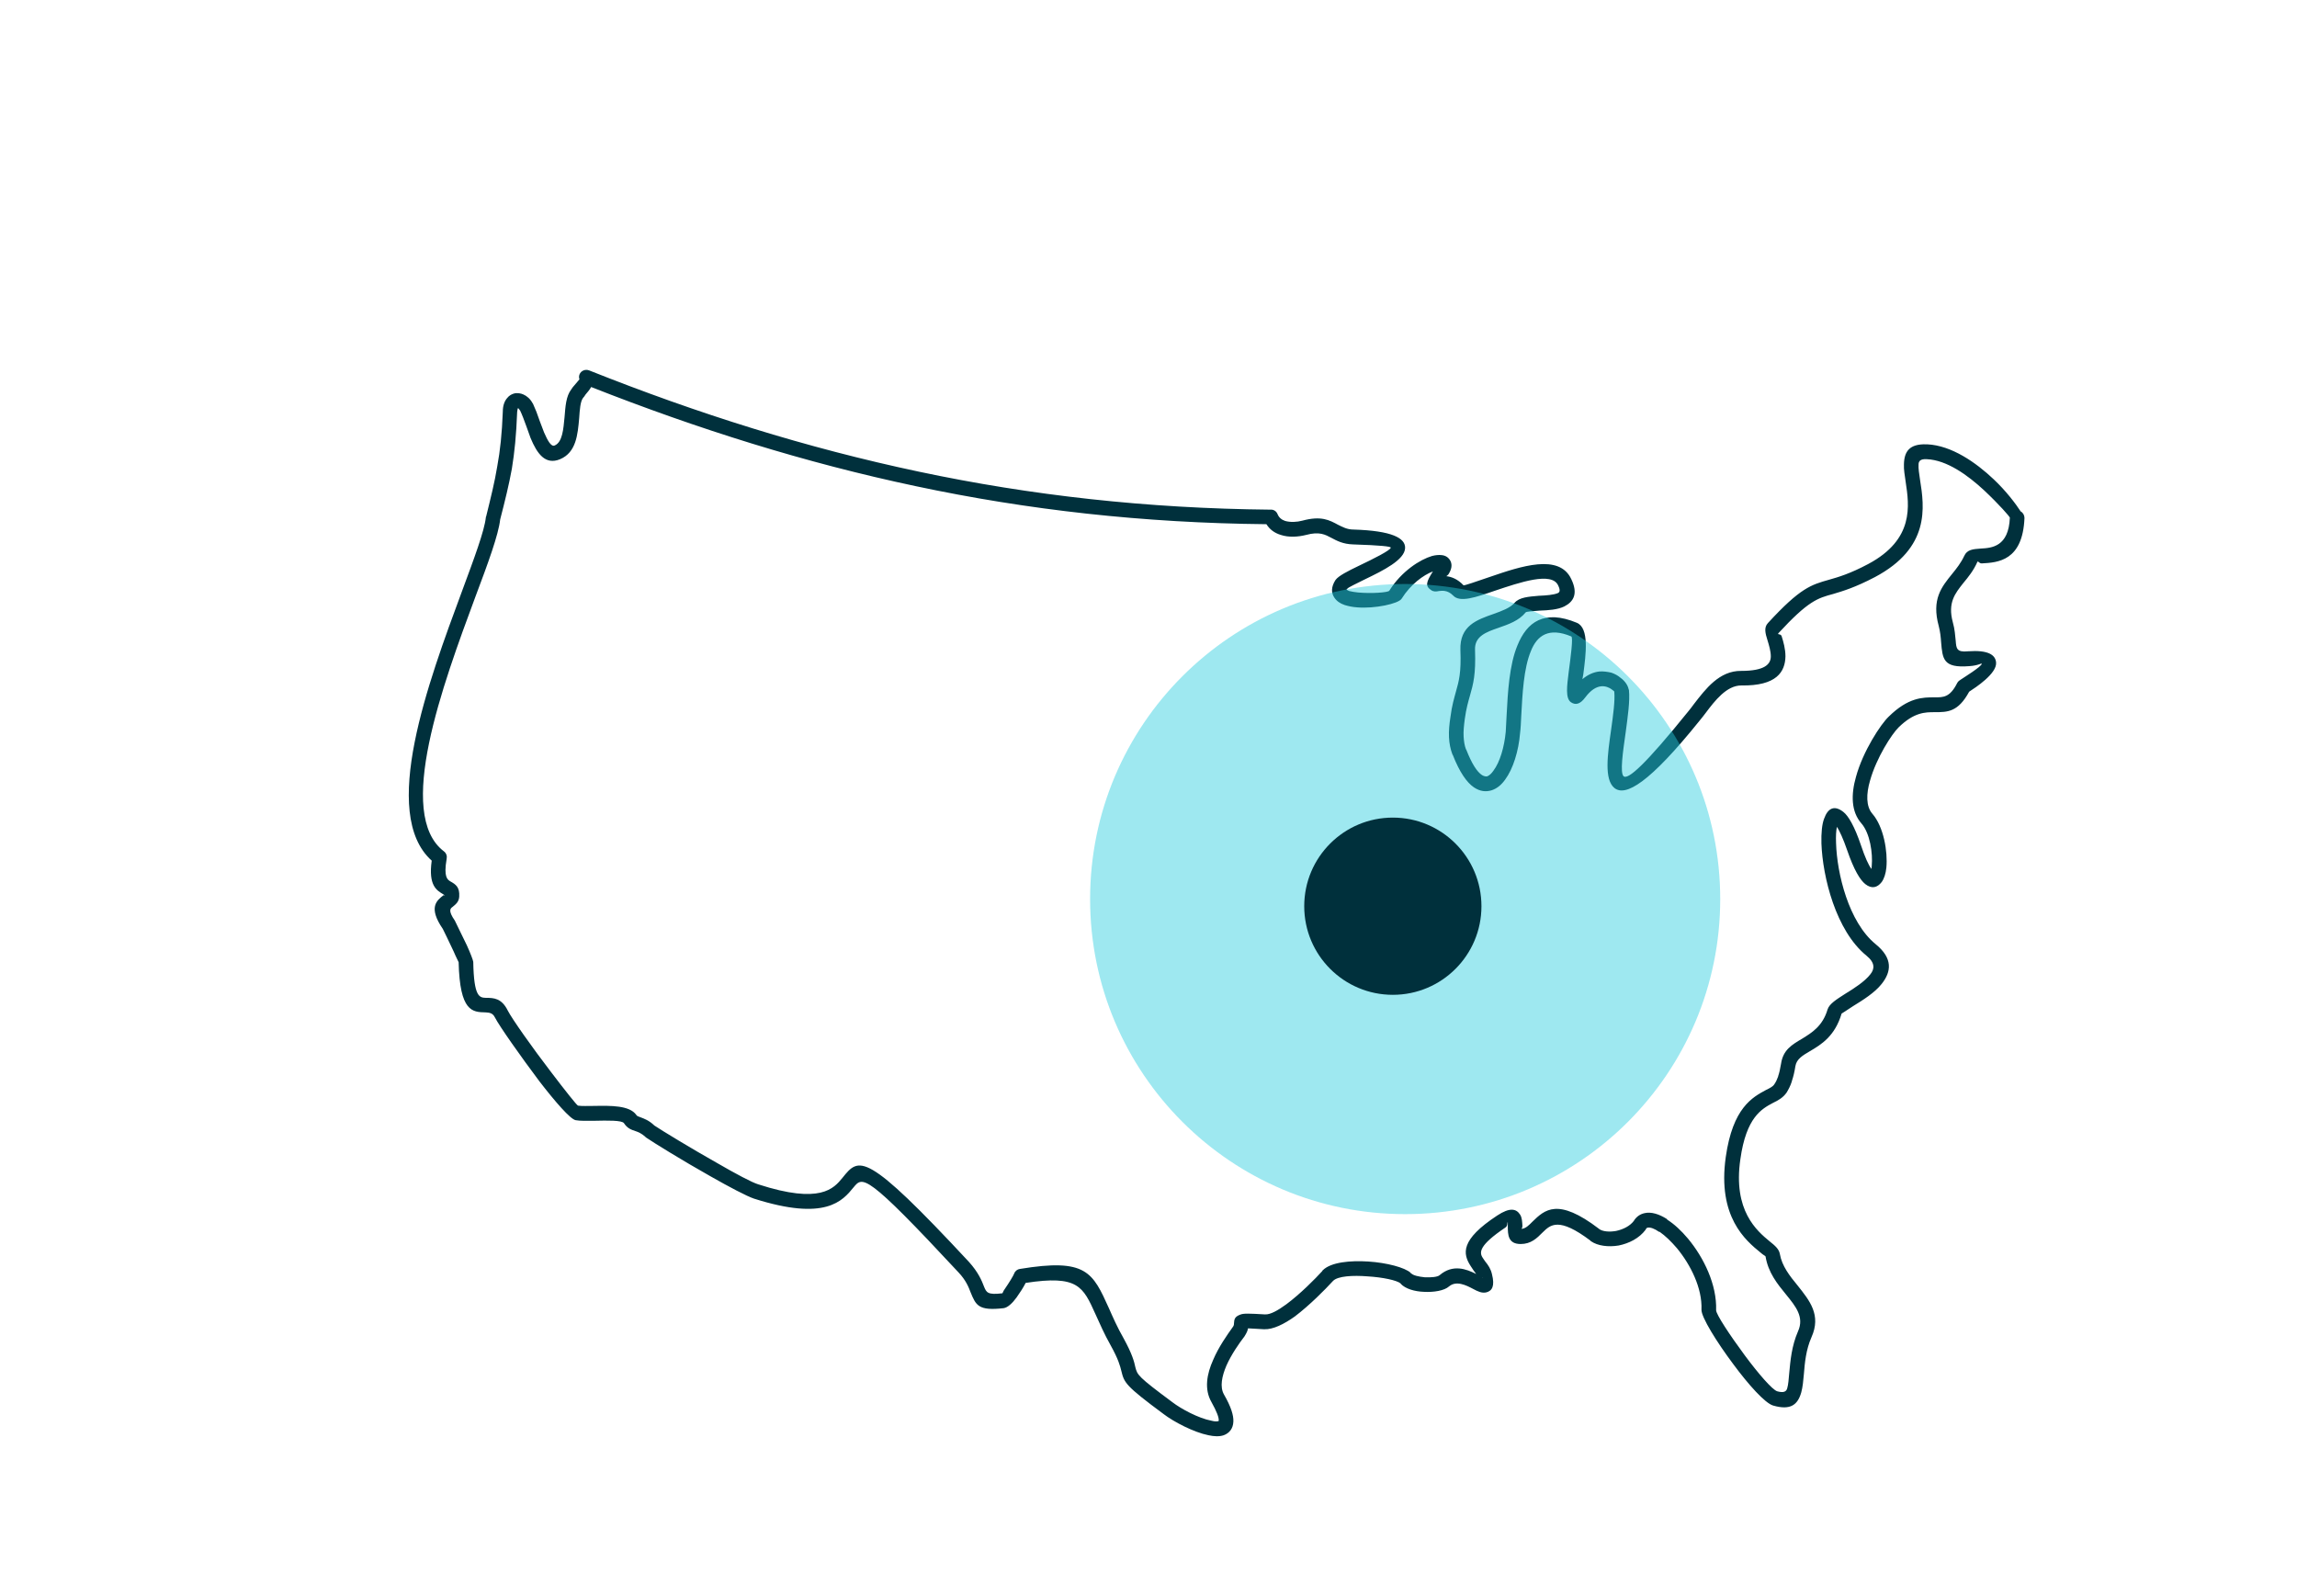
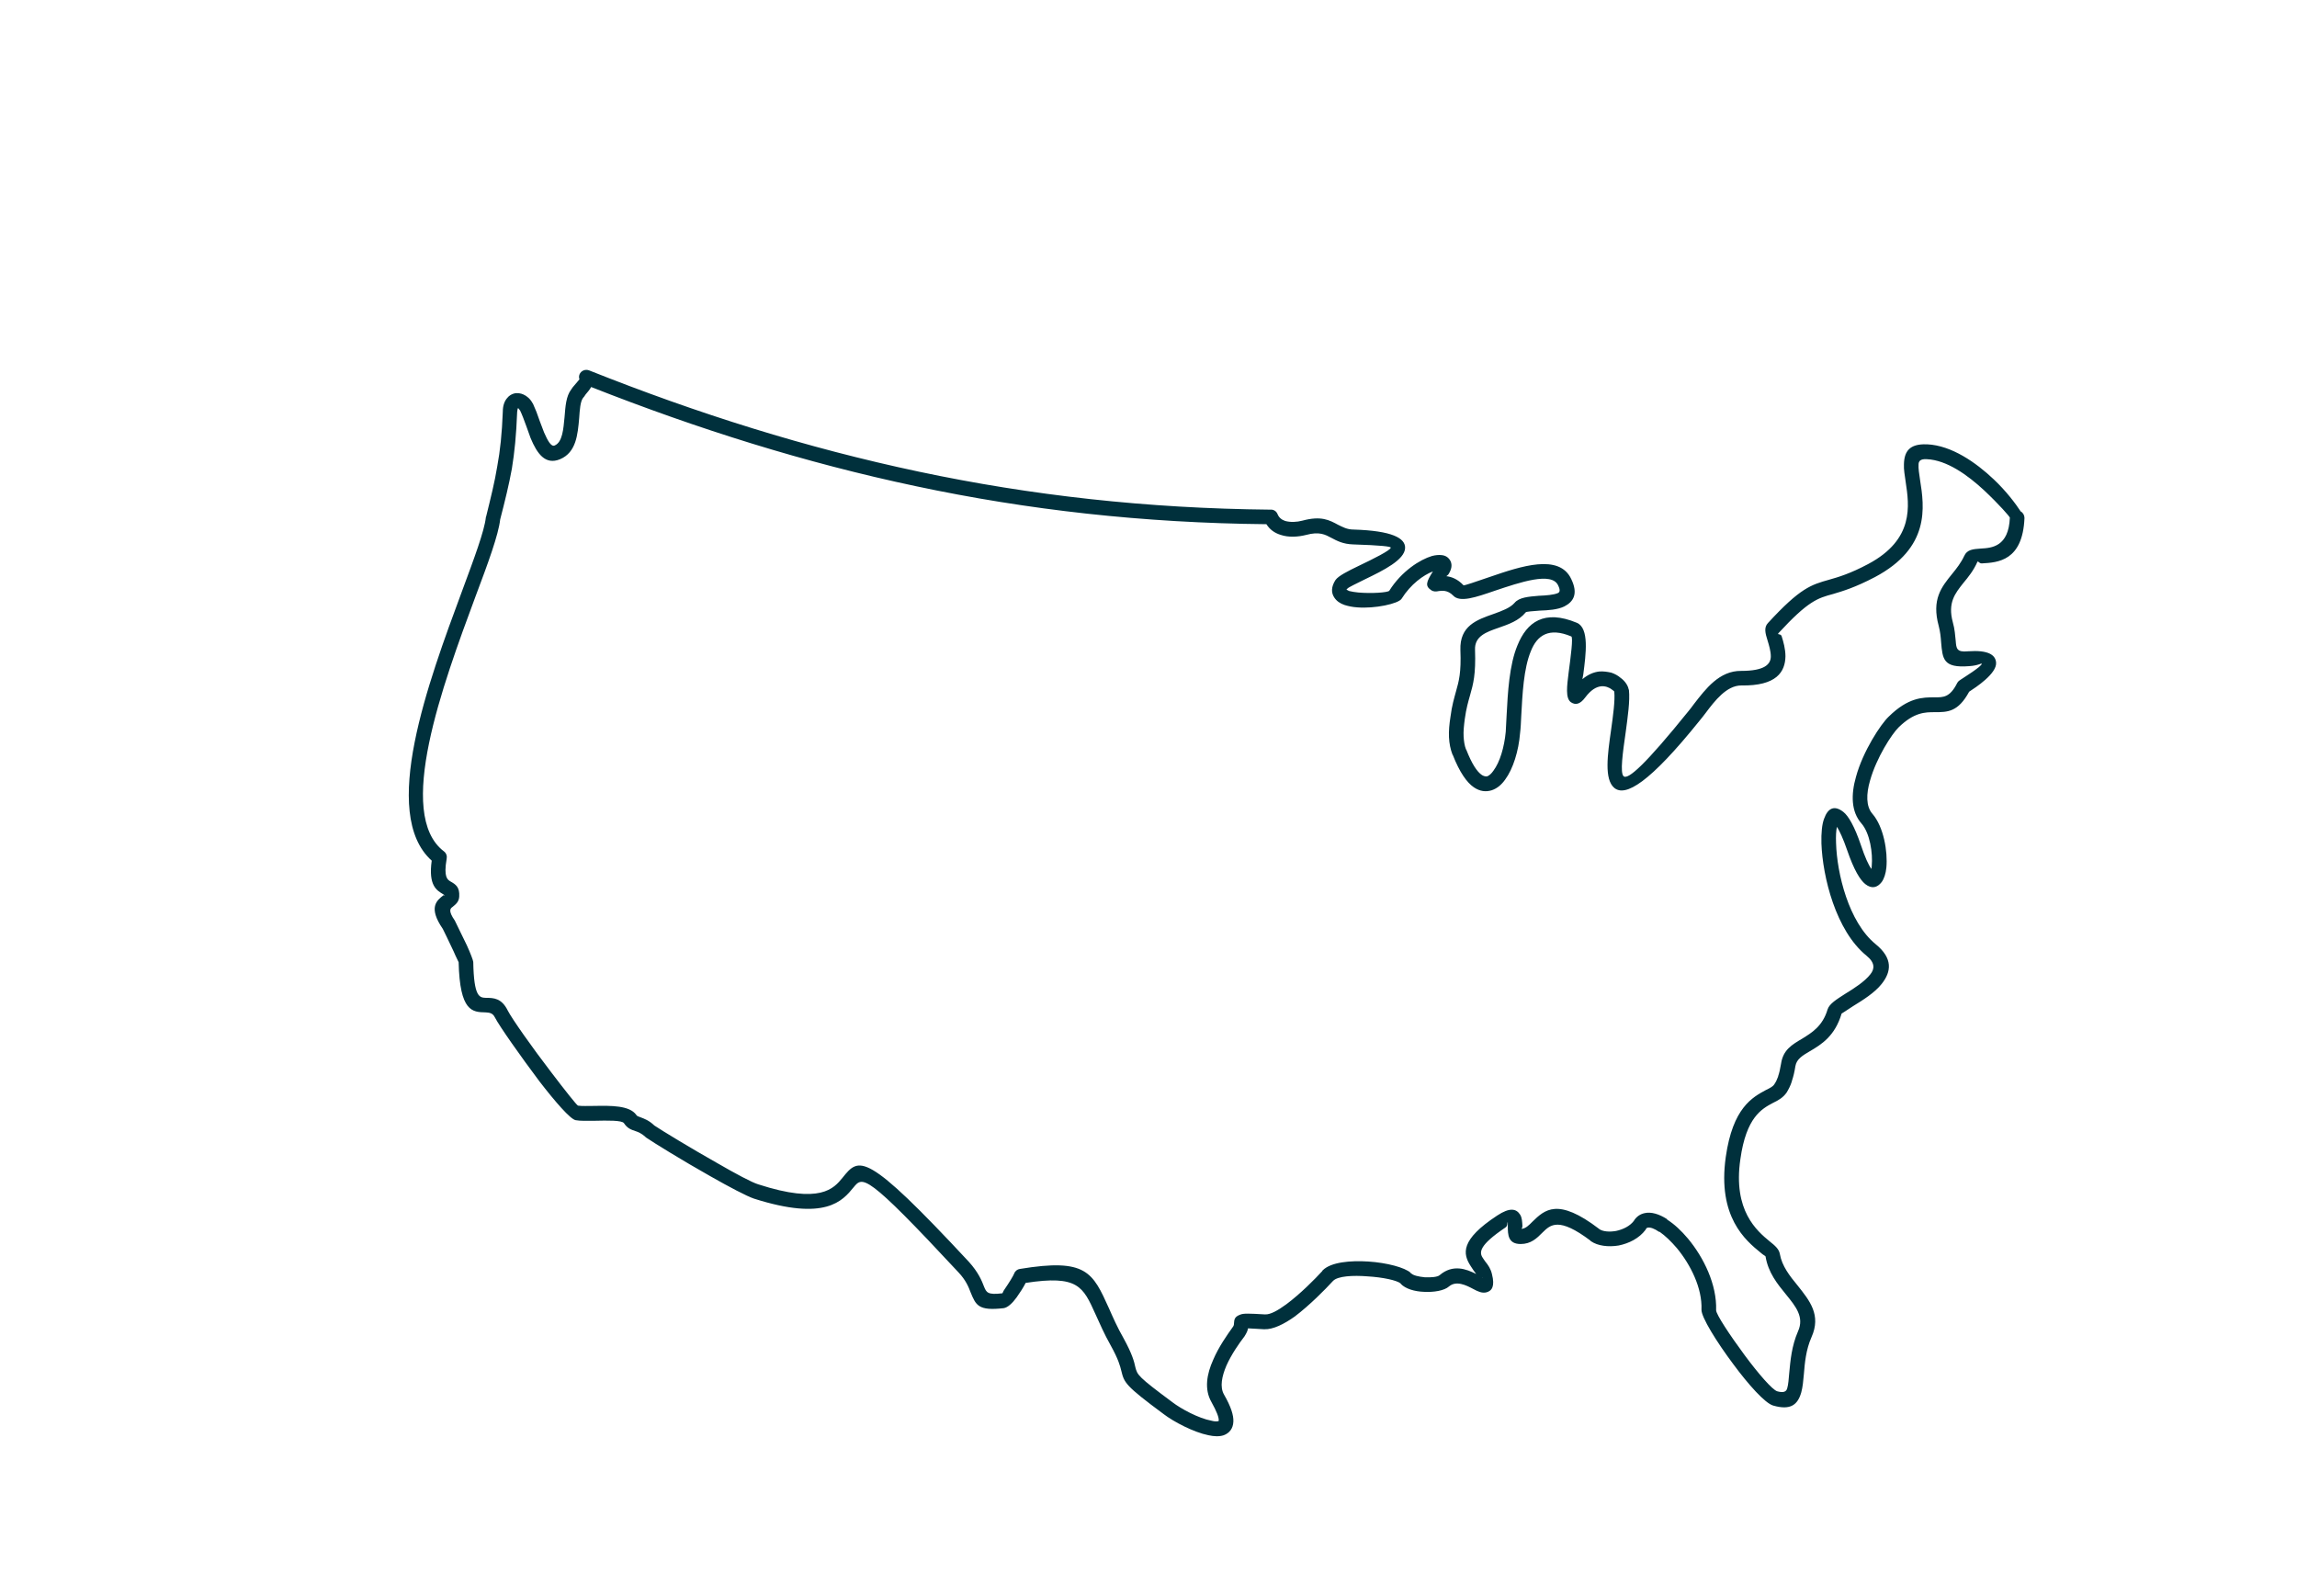
<svg xmlns="http://www.w3.org/2000/svg" width="118px" height="82px" viewBox="0 0 118 82" version="1.1">
  <title>San Francisco Bay Area Copy 16</title>
  <desc>Created with Sketch.</desc>
  <defs />
  <g id="San-Francisco-Bay-Area-Copy-16" stroke="none" stroke-width="1" fill="none" fill-rule="evenodd">
    <g id="Map" transform="translate(21, 19)">
      <path d="M55.135,46.644 C55.15,46.644 55.15,46.659 55.165,46.644 C55.225,46.629 55.195,46.644 55.135,46.644 Z M54.188,18.835 C54.203,19.079 54.233,19.293 54.308,19.491 L54.323,19.507 C54.609,20.239 54.879,20.651 55.135,20.818 C55.24,20.879 55.33,20.895 55.405,20.879 C55.511,20.834 55.616,20.742 55.721,20.589 C56.052,20.147 56.277,19.384 56.352,18.591 C56.367,18.316 56.383,18.027 56.397,17.737 C56.458,16.578 56.533,15.159 56.954,14.152 C57.435,12.962 58.321,12.291 60.005,12.993 C60.651,13.267 60.471,14.595 60.335,15.647 C60.32,15.739 60.305,15.815 60.29,15.891 C60.576,15.647 60.876,15.525 61.162,15.494 C61.372,15.479 61.582,15.51 61.778,15.555 C61.958,15.617 62.124,15.708 62.244,15.815 C62.484,15.983 62.635,16.227 62.665,16.41 L62.68,16.44 C62.74,17.005 62.62,17.813 62.515,18.606 C62.364,19.659 62.214,20.711 62.409,20.879 C62.635,21.062 63.506,20.3 65.746,17.523 C65.836,17.417 65.926,17.294 66.016,17.172 C66.618,16.395 67.324,15.449 68.451,15.464 C69.669,15.464 69.969,15.113 69.969,14.716 C69.969,14.457 69.879,14.152 69.804,13.908 C69.683,13.527 69.609,13.237 69.819,13.008 C71.487,11.193 72.043,11.04 72.96,10.781 C73.441,10.644 74.027,10.476 74.974,9.973 C77.349,8.706 77.078,6.967 76.898,5.762 C76.853,5.427 76.793,5.122 76.808,4.847 C76.823,4.191 77.093,3.795 77.965,3.825 L77.98,3.825 L77.995,3.825 L78.01,3.825 C79.258,3.886 80.505,4.756 81.422,5.625 C82.053,6.22 82.549,6.876 82.805,7.272 C82.925,7.334 83,7.471 83,7.608 C82.91,9.82 81.632,9.896 80.806,9.942 C80.655,9.942 80.625,9.79 80.58,9.866 C80.385,10.308 80.114,10.644 79.859,10.949 C79.438,11.483 79.047,11.956 79.318,12.962 C79.423,13.328 79.438,13.649 79.468,13.923 C79.498,14.305 79.513,14.518 80.099,14.457 C81.136,14.381 81.512,14.64 81.542,15.037 C81.587,15.601 80.49,16.318 80.159,16.532 C79.588,17.584 79.047,17.584 78.386,17.584 C77.905,17.584 77.334,17.584 76.537,18.362 C76.192,18.698 75.395,19.918 75.064,21.108 C74.869,21.779 74.854,22.42 75.185,22.801 C75.771,23.473 75.981,24.754 75.906,25.562 C75.876,25.883 75.786,26.142 75.665,26.31 C75.44,26.6 75.154,26.676 74.824,26.417 C74.554,26.203 74.238,25.684 73.892,24.677 C73.682,24.068 73.501,23.686 73.366,23.473 C73.321,23.671 73.306,23.961 73.321,24.312 C73.366,25.867 73.967,28.369 75.35,29.498 C76.252,30.23 76.162,30.917 75.665,31.542 C75.305,32 74.689,32.381 74.193,32.686 C73.877,32.899 73.606,33.067 73.606,33.067 C73.261,34.227 72.569,34.654 71.968,35.005 C71.607,35.218 71.292,35.401 71.232,35.767 C71.187,36.057 71.126,36.316 71.051,36.53 L71.051,36.545 C70.976,36.789 70.871,36.973 70.781,37.125 C70.6,37.384 70.36,37.522 70.074,37.659 C69.503,37.964 68.707,38.391 68.406,40.542 C68.015,43.196 69.263,44.234 69.909,44.768 C70.195,44.996 70.39,45.164 70.435,45.423 C70.54,46.034 70.946,46.552 71.337,47.025 C71.968,47.818 72.569,48.551 72.058,49.694 C71.773,50.335 71.713,51.022 71.668,51.586 C71.638,51.937 71.607,52.257 71.532,52.532 C71.352,53.157 70.991,53.462 70.089,53.203 C69.669,53.081 68.812,52.12 68.046,51.083 C67.189,49.939 66.392,48.657 66.407,48.276 C66.452,47.177 65.851,45.972 65.145,45.118 C64.844,44.768 64.544,44.478 64.258,44.279 L64.228,44.279 C63.987,44.111 63.777,44.035 63.642,44.066 C63.612,44.066 63.597,44.081 63.567,44.111 L63.567,44.127 L63.537,44.157 L63.537,44.172 C63.206,44.615 62.68,44.874 62.154,44.981 C61.613,45.072 61.072,44.996 60.741,44.768 L60.711,44.752 L60.711,44.737 C59.073,43.501 58.652,43.913 58.246,44.31 C57.946,44.615 57.645,44.905 57.119,44.905 C56.473,44.905 56.458,44.432 56.458,43.989 L56.458,43.806 C56.412,43.73 56.488,43.974 56.322,44.066 C54.985,44.966 54.985,45.332 55.165,45.606 C55.195,45.667 55.255,45.728 55.3,45.805 C55.451,45.988 55.586,46.186 55.646,46.461 C55.796,47.055 55.661,47.315 55.345,47.391 C55.12,47.437 54.924,47.345 54.669,47.208 C54.323,47.025 53.812,46.766 53.436,47.086 C53.196,47.3 52.655,47.391 52.144,47.361 C51.678,47.345 51.197,47.208 50.957,46.948 L50.957,46.934 C50.761,46.766 50.025,46.613 49.258,46.567 C48.492,46.506 47.725,46.552 47.485,46.796 L47.47,46.811 C47.079,47.239 46.282,48.047 45.516,48.627 C44.96,49.023 44.404,49.298 43.953,49.283 L43.923,49.283 C43.517,49.252 43.261,49.252 43.111,49.237 C43.096,49.359 43.036,49.481 42.931,49.649 C42.66,50 42.255,50.579 41.999,51.159 C41.773,51.693 41.653,52.242 41.879,52.638 C42.24,53.264 42.375,53.706 42.36,54.027 C42.345,54.393 42.149,54.622 41.864,54.728 C41.638,54.804 41.368,54.79 41.082,54.728 C40.316,54.576 39.279,54.027 38.783,53.645 C36.784,52.166 36.754,52.028 36.603,51.418 C36.543,51.174 36.453,50.824 36.062,50.122 C35.717,49.511 35.491,48.977 35.281,48.52 C34.634,47.086 34.379,46.491 31.689,46.903 C31.584,47.117 31.388,47.421 31.223,47.65 C31.012,47.94 30.772,48.169 30.561,48.2 C29.254,48.352 29.134,48.047 28.863,47.391 C28.758,47.117 28.623,46.766 28.232,46.354 C23.467,41.228 23.317,41.427 22.851,41.991 C22.28,42.693 21.408,43.745 17.726,42.571 C17.365,42.449 16.463,41.976 15.472,41.411 C14.089,40.633 12.556,39.688 12.18,39.428 C12.165,39.413 12.15,39.398 12.135,39.382 C11.94,39.215 11.789,39.154 11.654,39.108 C11.428,39.032 11.233,38.971 11.053,38.696 C10.948,38.544 10.196,38.559 9.55,38.574 C9.159,38.574 8.813,38.589 8.573,38.544 C8.302,38.498 7.521,37.598 6.709,36.545 C5.747,35.264 4.65,33.708 4.425,33.266 C4.305,33.021 4.124,33.021 3.944,33.006 C3.268,32.991 2.621,32.976 2.561,30.428 C2.561,30.413 2.441,30.2 2.306,29.879 C2.065,29.376 1.78,28.766 1.749,28.72 C0.983,27.606 1.434,27.256 1.794,26.981 C1.825,26.966 1.839,27.072 1.839,27.011 C1.839,26.981 1.81,26.966 1.764,26.935 C1.434,26.737 0.998,26.493 1.178,25.211 C-1.512,22.801 1.013,16.013 2.726,11.391 C3.358,9.683 3.884,8.279 3.959,7.578 C3.959,7.562 3.959,7.547 3.974,7.532 C4.214,6.556 4.41,5.778 4.545,4.954 C4.695,4.145 4.785,3.291 4.83,2.147 C4.83,1.827 4.921,1.598 5.056,1.445 C5.161,1.308 5.311,1.232 5.462,1.201 C5.597,1.186 5.747,1.201 5.883,1.262 C6.063,1.339 6.243,1.491 6.364,1.72 L6.378,1.735 C6.499,1.995 6.619,2.3 6.724,2.62 L6.95,3.215 C7.13,3.627 7.31,3.962 7.491,3.886 C7.896,3.718 7.942,3.047 8.002,2.422 C8.047,1.872 8.077,1.354 8.347,1.003 C8.407,0.911 8.453,0.85 8.498,0.805 C8.633,0.637 8.753,0.515 8.768,0.484 C8.738,0.408 8.738,0.317 8.768,0.24 C8.843,0.042 9.069,-0.049 9.264,0.027 C14.855,2.254 20.431,4.008 26.203,5.229 C31.959,6.449 37.926,7.12 44.268,7.181 C44.419,7.166 44.569,7.257 44.629,7.41 C44.704,7.593 44.84,7.7 45.02,7.761 C45.29,7.837 45.621,7.822 45.907,7.745 C46.869,7.486 47.289,7.715 47.74,7.959 C47.966,8.066 48.191,8.203 48.537,8.203 C50.521,8.264 51.197,8.645 51.182,9.149 C51.167,9.759 50.055,10.308 49.138,10.75 C48.672,10.979 48.266,11.178 48.236,11.223 C48.191,11.269 48.161,11.269 48.176,11.285 C48.191,11.3 48.236,11.33 48.311,11.361 C48.447,11.391 48.597,11.422 48.777,11.437 C49.469,11.498 50.31,11.437 50.37,11.345 C51.002,10.339 51.949,9.744 52.565,9.561 C52.745,9.515 52.91,9.5 53.046,9.515 C53.256,9.53 53.422,9.637 53.512,9.82 C53.512,9.82 53.527,9.835 53.527,9.85 C53.602,10.034 53.572,10.247 53.407,10.506 C53.376,10.537 53.346,10.567 53.301,10.598 C53.557,10.629 53.872,10.735 54.188,11.071 C54.203,11.086 54.819,10.888 55.556,10.629 C57.119,10.094 59.103,9.423 59.719,10.75 C60.08,11.498 59.839,11.91 59.358,12.154 C59.013,12.322 58.532,12.352 58.096,12.367 C57.735,12.398 57.404,12.413 57.375,12.459 C57.029,12.886 56.503,13.069 55.977,13.252 C55.36,13.466 54.744,13.679 54.774,14.381 C54.819,15.647 54.684,16.135 54.519,16.715 C54.428,17.035 54.323,17.386 54.248,17.935 C54.203,18.271 54.173,18.576 54.188,18.835 Z M53.617,19.766 C53.512,19.491 53.452,19.201 53.436,18.866 C53.422,18.545 53.452,18.21 53.512,17.828 C53.587,17.234 53.707,16.852 53.797,16.516 C53.948,15.983 54.068,15.555 54.023,14.396 C53.978,13.145 54.864,12.84 55.736,12.535 C56.157,12.383 56.578,12.23 56.803,11.971 C57.044,11.681 57.525,11.651 58.051,11.605 C58.426,11.59 58.817,11.559 59.028,11.467 C59.133,11.422 59.163,11.315 59.043,11.071 C58.712,10.354 57.074,10.918 55.796,11.345 C54.819,11.681 53.993,11.971 53.647,11.59 C53.361,11.3 53.076,11.345 52.926,11.361 C52.775,11.391 52.655,11.406 52.519,11.315 C52.204,11.101 52.264,10.903 52.61,10.354 C52.129,10.537 51.468,11.01 51.002,11.757 C50.836,12.016 49.619,12.276 48.717,12.2 C48.477,12.184 48.266,12.139 48.071,12.078 C47.846,12.001 47.665,11.879 47.545,11.696 C47.38,11.452 47.38,11.147 47.605,10.796 C47.756,10.583 48.236,10.339 48.808,10.064 C49.544,9.713 50.431,9.271 50.446,9.133 C50.446,9.072 49.95,9.012 48.507,8.966 C47.996,8.95 47.68,8.783 47.395,8.63 C47.079,8.462 46.778,8.294 46.102,8.478 C45.681,8.584 45.2,8.615 44.794,8.478 C44.494,8.386 44.238,8.218 44.058,7.928 C37.731,7.867 31.794,7.196 26.052,5.976 C20.356,4.771 14.87,3.047 9.369,0.881 C9.294,1.018 9.189,1.14 9.084,1.262 C9.039,1.339 8.979,1.415 8.949,1.445 C8.813,1.628 8.783,2.04 8.753,2.483 C8.678,3.322 8.603,4.237 7.776,4.588 C7.01,4.908 6.589,4.298 6.258,3.505 C6.183,3.306 6.108,3.093 6.033,2.879 C5.927,2.589 5.822,2.3 5.717,2.086 L5.702,2.071 C5.672,2.025 5.642,1.979 5.612,1.964 C5.582,2.01 5.582,2.071 5.567,2.162 C5.522,3.367 5.432,4.237 5.296,5.076 C5.146,5.9 4.951,6.693 4.695,7.684 C4.605,8.478 4.079,9.911 3.418,11.666 C1.749,16.166 -0.715,22.832 1.81,24.738 C1.93,24.83 1.975,24.983 1.945,25.12 C1.78,26.066 1.99,26.188 2.14,26.279 C2.411,26.432 2.621,26.569 2.591,27.057 C2.576,27.332 2.411,27.454 2.245,27.591 C2.14,27.667 2.005,27.774 2.366,28.293 C2.396,28.354 2.726,29.025 2.982,29.559 C3.162,29.955 3.298,30.307 3.312,30.413 C3.343,32.244 3.643,32.244 3.959,32.259 C4.365,32.259 4.77,32.274 5.086,32.915 C5.296,33.327 6.348,34.822 7.31,36.073 C8.017,37.003 8.633,37.781 8.693,37.796 C8.888,37.827 9.189,37.811 9.535,37.811 C10.376,37.796 11.338,37.781 11.684,38.269 C11.714,38.33 11.804,38.361 11.894,38.391 C12.09,38.467 12.33,38.544 12.616,38.818 C12.977,39.062 14.479,39.977 15.832,40.74 C16.779,41.289 17.636,41.747 17.951,41.839 C21.153,42.876 21.829,42.052 22.28,41.503 C23.137,40.435 23.437,40.084 28.773,45.82 C29.254,46.354 29.434,46.781 29.554,47.101 C29.675,47.391 29.735,47.528 30.486,47.437 C30.516,47.437 30.516,47.345 30.622,47.208 C30.832,46.903 31.057,46.537 31.103,46.415 C31.147,46.293 31.268,46.201 31.388,46.186 C34.815,45.621 35.13,46.354 35.972,48.215 C36.167,48.657 36.393,49.176 36.724,49.755 C37.16,50.549 37.265,50.945 37.325,51.235 C37.43,51.632 37.445,51.708 39.233,53.035 C39.669,53.37 40.571,53.859 41.232,53.981 C41.398,54.027 41.533,54.027 41.608,53.996 L41.608,53.981 C41.623,53.813 41.503,53.508 41.232,53.02 C40.857,52.364 40.992,51.586 41.323,50.854 C41.608,50.183 42.044,49.572 42.315,49.191 C42.39,49.1 42.39,49.038 42.39,48.993 C42.404,48.779 42.42,48.642 42.706,48.535 C42.886,48.459 43.171,48.474 43.968,48.52 L43.998,48.52 C44.253,48.535 44.644,48.322 45.08,48.001 C45.801,47.467 46.568,46.689 46.929,46.293 L46.929,46.278 L46.959,46.247 C47.38,45.835 48.372,45.744 49.303,45.805 C50.235,45.866 51.167,46.11 51.468,46.384 L51.468,46.4 L51.483,46.415 L51.498,46.415 C51.603,46.522 51.888,46.583 52.189,46.613 C52.535,46.629 52.85,46.598 52.955,46.506 C53.632,45.927 54.323,46.186 54.834,46.445 C54.789,46.384 54.744,46.323 54.699,46.262 C54.654,46.186 54.609,46.125 54.549,46.034 C54.143,45.408 54.008,44.691 55.916,43.44 C56.563,43.013 56.894,43.089 57.089,43.394 C57.194,43.562 57.194,43.761 57.209,43.974 C57.209,44.035 57.194,44.081 57.164,44.127 C57.375,44.111 57.54,43.944 57.72,43.761 C58.351,43.15 59.013,42.495 61.147,44.127 L61.162,44.142 C61.342,44.264 61.673,44.295 62.019,44.234 C62.379,44.157 62.725,43.989 62.935,43.715 L62.951,43.684 C63.086,43.486 63.266,43.364 63.491,43.318 C63.822,43.242 64.228,43.364 64.634,43.623 C64.634,43.638 64.649,43.638 64.649,43.654 C65.01,43.883 65.37,44.218 65.716,44.63 C66.527,45.606 67.204,46.995 67.159,48.306 C67.159,48.52 67.865,49.587 68.632,50.625 C69.323,51.556 70.045,52.395 70.3,52.471 C70.631,52.562 70.766,52.486 70.811,52.318 C70.871,52.12 70.886,51.845 70.916,51.525 C70.976,50.9 71.036,50.152 71.367,49.389 C71.698,48.657 71.247,48.108 70.751,47.498 C70.3,46.948 69.834,46.369 69.699,45.545 C69.699,45.515 69.594,45.484 69.443,45.347 C68.677,44.722 67.219,43.516 67.655,40.435 C68.015,37.903 69.023,37.369 69.729,36.988 C69.924,36.896 70.089,36.805 70.15,36.698 C70.225,36.591 70.285,36.469 70.345,36.301 L70.345,36.286 C70.405,36.118 70.45,35.905 70.495,35.645 C70.6,34.928 71.051,34.669 71.592,34.349 C72.058,34.059 72.63,33.723 72.885,32.854 C72.975,32.564 73.351,32.335 73.802,32.045 C74.253,31.771 74.794,31.42 75.079,31.054 C75.305,30.779 75.335,30.459 74.884,30.093 C73.306,28.811 72.63,26.035 72.569,24.327 C72.554,23.793 72.599,23.335 72.705,23.061 C72.9,22.511 73.231,22.344 73.697,22.71 C73.952,22.908 74.268,23.442 74.599,24.418 C74.809,25.044 74.989,25.44 75.139,25.639 C75.139,25.593 75.154,25.547 75.154,25.486 C75.215,24.83 75.064,23.808 74.629,23.305 C74.087,22.695 74.087,21.81 74.343,20.91 C74.704,19.583 75.62,18.195 76.026,17.813 C77.033,16.822 77.77,16.822 78.386,16.822 C78.822,16.822 79.167,16.837 79.543,16.089 C79.573,16.028 79.603,15.998 79.648,15.967 C79.663,15.952 79.678,15.937 79.693,15.937 L79.709,15.922 C79.889,15.8 80.806,15.235 80.806,15.098 C80.791,15.052 80.64,15.189 80.159,15.22 C78.822,15.327 78.792,14.854 78.717,13.984 C78.701,13.74 78.672,13.451 78.596,13.161 C78.221,11.788 78.732,11.162 79.288,10.476 C79.513,10.201 79.739,9.911 79.904,9.561 C80.054,9.225 80.355,9.21 80.76,9.179 C81.317,9.149 82.188,9.088 82.249,7.593 C82.249,7.547 81.708,6.922 80.911,6.174 C80.084,5.411 79.017,4.633 77.98,4.588 L77.965,4.588 L77.95,4.588 C77.65,4.573 77.559,4.695 77.559,4.862 C77.544,5.061 77.589,5.335 77.634,5.64 C77.86,7.059 78.161,9.133 75.32,10.644 C74.298,11.178 73.682,11.361 73.171,11.513 C72.374,11.727 71.893,11.864 70.36,13.527 C70.285,13.618 70.48,13.542 70.525,13.679 C70.616,13.969 70.721,14.335 70.721,14.716 C70.706,15.51 70.27,16.242 68.451,16.212 C67.7,16.212 67.099,16.989 66.618,17.63 C66.512,17.767 66.422,17.889 66.317,18.012 C63.732,21.23 62.499,21.947 61.928,21.474 C61.402,21.032 61.582,19.766 61.763,18.5 C61.868,17.752 61.973,16.989 61.928,16.532 C61.928,16.516 61.883,16.471 61.808,16.425 C61.733,16.364 61.643,16.318 61.553,16.288 C61.447,16.257 61.342,16.242 61.237,16.257 C60.996,16.288 60.726,16.44 60.44,16.822 C60.17,17.188 59.929,17.234 59.689,17.066 C59.418,16.852 59.494,16.257 59.584,15.54 C59.689,14.747 59.824,13.74 59.719,13.694 C58.562,13.206 57.961,13.649 57.645,14.442 C57.269,15.342 57.209,16.669 57.149,17.767 C57.134,18.103 57.119,18.423 57.089,18.652 C57.014,19.583 56.728,20.498 56.322,21.047 C56.127,21.322 55.902,21.505 55.631,21.596 C55.33,21.688 55.03,21.657 54.714,21.444 C54.353,21.2 53.978,20.666 53.632,19.781 L53.617,19.766 Z" id="Fill-1" fill="#00303C" />
      <g id="Group-14" transform="translate(35, 11)">
-         <circle id="Oval-4-Copy" fill="#29CCDF" style="mix-blend-mode: multiply;" opacity="0.45" cx="16.185" cy="16.185" r="16.185" />
-         <circle id="Oval-4" fill="#00303C" cx="15.552" cy="16.552" r="4.552" />
-       </g>
+         </g>
    </g>
  </g>
</svg>